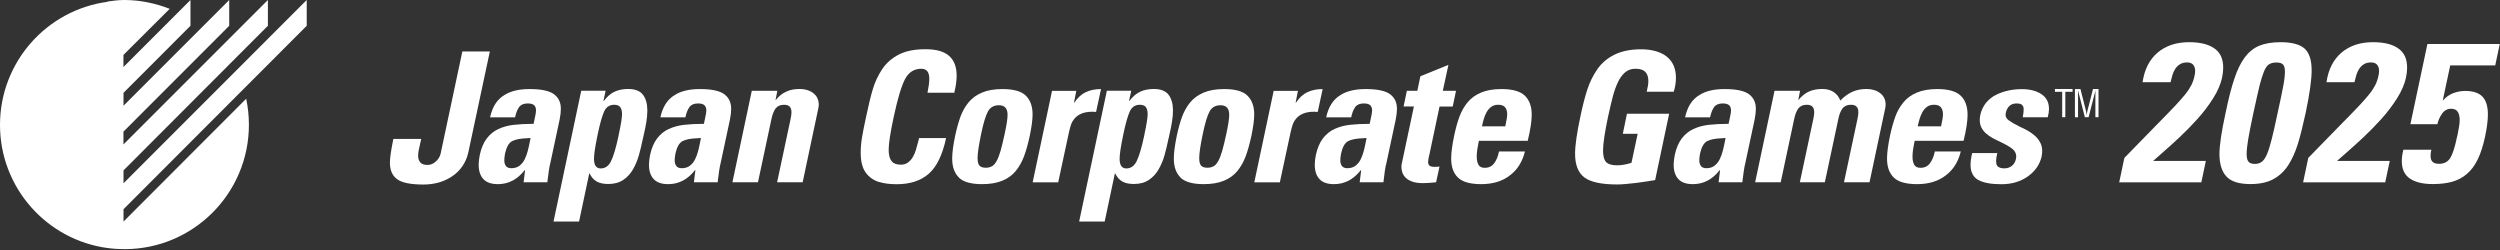
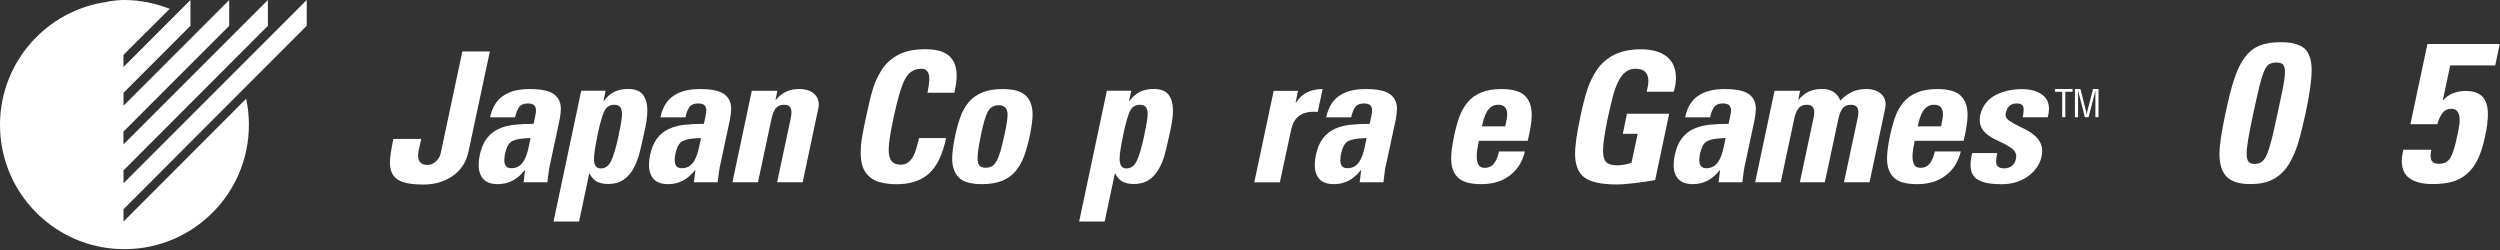
<svg xmlns="http://www.w3.org/2000/svg" width="320" height="32" viewBox="0 0 320 32" fill="none">
  <rect x="0" y="0" width="320" height="32" fill="#333333" stroke="none" />
  <g clip-path="url(#clip0_1145_136)">
    <path d="M13.78 31.75C6 30.71 0 24.05 0 15.99C0 7.93 6 1.26 13.78 0.23L13.72 0.2C14.44 0.1 15.16 0 15.91 0C17.95 0 19.93 0.43 21.72 1.13L15.8 7.03V8.58L24.38 0V3.3L15.81 11.88V13.53L29.34 0V3.3L15.8 16.85V18.49L34.29 0V3.3L15.81 21.81V23.46L39.26 0V3.3L15.81 26.78V28.36L31.51 12.64C31.74 13.71 31.86 14.83 31.86 15.97C31.86 24.76 24.73 31.89 15.94 31.89C15.19 31.89 14.45 31.84 13.73 31.74H13.79L13.78 31.75Z" fill="white" />
    <path d="M263.02 11.39H265.29V11.75H264.36V15H263.96V11.75H263.03V11.39H263.02Z" fill="white" />
    <path d="M267.91 11.39H268.61V15H268.21V12.02C268.21 11.87 268.21 11.72 268.21 11.56C268.17 11.77 268.13 11.91 268.1 12.05L267.34 15H266.86L266.1 12.01C266.07 11.88 266.04 11.76 265.99 11.57C265.99 11.72 265.99 11.88 265.99 12.04V15.01H265.59V11.4H266.3L267.01 14.22C267.05 14.37 267.07 14.52 267.09 14.76C267.11 14.58 267.14 14.4 267.18 14.22L267.9 11.41L267.91 11.39Z" fill="white" />
    <path d="M62.7 6.59L59.96 19.44C59.81 20.15 59.54 20.77 59.17 21.3C58.8 21.83 58.35 22.26 57.81 22.61C57.28 22.96 56.7 23.21 56.09 23.38C55.48 23.54 54.85 23.62 54.2 23.62C52.59 23.62 51.48 23.4 50.85 22.95C50.22 22.5 49.91 21.79 49.91 20.82C49.91 20.2 50.06 19.19 50.35 17.78H53.92C53.9 17.86 53.87 18.03 53.8 18.29C53.61 19.05 53.52 19.59 53.52 19.91C53.52 20.28 53.61 20.57 53.8 20.79C53.99 21.01 54.29 21.11 54.73 21.11C55.12 21.11 55.47 20.96 55.79 20.67C56.11 20.38 56.31 20.04 56.4 19.67L59.18 6.59H62.68H62.7Z" fill="white" />
    <path d="M70.37 21.15C70.29 21.54 70.21 22.12 70.11 22.91L70.06 23.33H67.02L67.21 21.78H67.16C66.23 22.97 65.09 23.57 63.73 23.57C62.88 23.57 62.26 23.35 61.86 22.91C61.46 22.47 61.27 21.86 61.27 21.09C61.27 20.7 61.32 20.29 61.41 19.84C61.6 18.97 61.89 18.27 62.3 17.73C62.71 17.19 63.21 16.78 63.8 16.51C64.39 16.24 65.04 16.06 65.75 15.98C66.46 15.9 67.31 15.85 68.3 15.85L68.49 14.95C68.57 14.59 68.61 14.32 68.61 14.14C68.61 13.85 68.53 13.62 68.37 13.47C68.21 13.32 67.93 13.24 67.55 13.24C67.04 13.24 66.67 13.4 66.45 13.7C66.23 14.01 66.05 14.45 65.93 15.02H62.73C63.02 13.67 63.63 12.72 64.56 12.17C65.35 11.66 66.42 11.4 67.78 11.4C69.28 11.4 70.32 11.62 70.91 12.06C71.5 12.5 71.79 13.12 71.79 13.93C71.79 14.3 71.74 14.77 71.63 15.32L70.38 21.16L70.37 21.15ZM67.54 17.69C66.64 17.72 65.98 17.84 65.56 18.06C65.13 18.28 64.83 18.82 64.64 19.68C64.58 20.02 64.55 20.3 64.55 20.51C64.55 20.82 64.62 21.07 64.76 21.25C64.9 21.44 65.13 21.53 65.46 21.53C65.88 21.53 66.23 21.42 66.5 21.21C66.78 20.99 67 20.72 67.16 20.39C67.32 20.06 67.45 19.72 67.54 19.37C67.63 19.02 67.73 18.61 67.82 18.13C67.87 17.91 67.9 17.76 67.91 17.67C67.77 17.67 67.65 17.67 67.54 17.69Z" fill="white" />
    <path d="M77.52 11.62L77.24 12.92H77.29C77.71 12.36 78.16 11.97 78.66 11.74C79.15 11.51 79.73 11.39 80.4 11.39C81.3 11.39 81.93 11.64 82.3 12.13C82.67 12.63 82.86 13.29 82.86 14.12C82.86 14.58 82.82 15.06 82.74 15.56C82.66 16.05 82.55 16.64 82.39 17.3C82.37 17.41 82.36 17.49 82.34 17.55L82.29 17.74C82.12 18.56 81.95 19.27 81.78 19.87C81.61 20.47 81.37 21.06 81.05 21.63C80.73 22.2 80.31 22.67 79.79 23.02C79.26 23.38 78.62 23.55 77.86 23.55C77.26 23.55 76.77 23.45 76.39 23.24C76.01 23.03 75.71 22.69 75.47 22.21H75.42L74.12 28.36H70.85L74.4 11.61H77.51L77.52 11.62ZM78.21 20.63C78.52 20.02 78.84 18.93 79.18 17.37L79.2 17.23C79.48 15.93 79.62 15.06 79.62 14.61C79.62 14.21 79.54 13.91 79.39 13.71C79.23 13.51 78.98 13.41 78.62 13.41C78.02 13.41 77.58 13.7 77.32 14.29C77.06 14.88 76.78 15.87 76.49 17.26L76.47 17.38C76.18 18.77 76.03 19.75 76.03 20.33C76.03 21.15 76.32 21.56 76.89 21.56C77.46 21.56 77.9 21.25 78.21 20.64V20.63Z" fill="white" />
    <path d="M92.17 21.15C92.09 21.54 92.01 22.12 91.91 22.91L91.86 23.33H88.82L89.01 21.78H88.96C88.03 22.97 86.89 23.57 85.53 23.57C84.68 23.57 84.06 23.35 83.66 22.91C83.26 22.47 83.07 21.86 83.07 21.09C83.07 20.7 83.12 20.29 83.21 19.84C83.4 18.97 83.69 18.27 84.1 17.73C84.51 17.19 85.01 16.78 85.6 16.51C86.19 16.24 86.84 16.06 87.55 15.98C88.26 15.9 89.11 15.85 90.1 15.85L90.29 14.95C90.37 14.59 90.41 14.32 90.41 14.14C90.41 13.85 90.33 13.62 90.17 13.47C90.01 13.32 89.73 13.24 89.35 13.24C88.84 13.24 88.47 13.4 88.25 13.7C88.03 14.01 87.85 14.45 87.73 15.02H84.53C84.82 13.67 85.43 12.72 86.36 12.17C87.15 11.66 88.22 11.4 89.58 11.4C91.08 11.4 92.12 11.62 92.71 12.06C93.3 12.5 93.59 13.12 93.59 13.93C93.59 14.3 93.54 14.77 93.43 15.32L92.18 21.16L92.17 21.15ZM89.35 17.69C88.45 17.72 87.79 17.84 87.37 18.06C86.94 18.28 86.64 18.82 86.45 19.68C86.39 20.02 86.36 20.3 86.36 20.51C86.36 20.82 86.43 21.07 86.57 21.25C86.71 21.44 86.94 21.53 87.27 21.53C87.69 21.53 88.04 21.42 88.31 21.21C88.59 20.99 88.81 20.72 88.97 20.39C89.13 20.06 89.26 19.72 89.35 19.37C89.44 19.02 89.54 18.61 89.63 18.13C89.68 17.91 89.71 17.76 89.72 17.67C89.58 17.67 89.46 17.67 89.35 17.69Z" fill="white" />
    <path d="M99.25 12.8H99.3C99.7 12.29 100.17 11.93 100.69 11.71C101.15 11.49 101.71 11.39 102.36 11.39C103.06 11.39 103.64 11.57 104.1 11.92C104.56 12.28 104.8 12.76 104.8 13.38C104.8 13.57 104.78 13.75 104.73 13.94L102.74 23.33H99.47L101.19 15.26C101.27 14.89 101.31 14.6 101.31 14.38C101.31 14.07 101.24 13.83 101.09 13.66C100.94 13.49 100.7 13.41 100.36 13.41C99.88 13.41 99.52 13.57 99.28 13.88C99.04 14.2 98.86 14.66 98.74 15.26L97.02 23.33H93.75L96.23 11.62H99.5L99.27 12.8H99.25Z" fill="white" />
    <path d="M112.57 23.32C111.97 23.13 111.5 22.85 111.14 22.48C110.78 22.12 110.53 21.7 110.39 21.22C110.24 20.74 110.17 20.19 110.17 19.57C110.17 18.95 110.22 18.31 110.33 17.63C110.44 16.96 110.62 16.06 110.86 14.95C111.17 13.47 111.46 12.28 111.73 11.38C112 10.48 112.4 9.64 112.92 8.85C113.45 8.06 114.16 7.44 115.05 6.98C115.95 6.52 117.08 6.3 118.46 6.3C119.84 6.3 120.83 6.58 121.48 7.15C122.13 7.72 122.45 8.56 122.45 9.69C122.45 10.32 122.35 11.05 122.15 11.87H118.72C118.87 11.13 118.95 10.53 118.95 10.08C118.95 9.23 118.61 8.8 117.93 8.8C117 8.8 116.31 9.25 115.84 10.13C115.38 11.02 114.9 12.62 114.4 14.94C113.97 16.95 113.75 18.36 113.75 19.16C113.75 19.82 113.87 20.31 114.12 20.62C114.37 20.93 114.76 21.08 115.3 21.08C115.66 21.08 115.96 20.99 116.22 20.8C116.48 20.61 116.69 20.37 116.86 20.07C117.03 19.77 117.16 19.46 117.25 19.14C117.34 18.82 117.45 18.43 117.57 17.97L117.64 17.67H121.1C120.64 19.83 119.89 21.36 118.87 22.25C117.85 23.14 116.48 23.58 114.76 23.58C113.88 23.58 113.14 23.48 112.54 23.29L112.57 23.32Z" fill="white" />
    <path d="M122.75 22.73C122.17 22.17 121.88 21.36 121.88 20.3C121.88 19.56 122.01 18.57 122.27 17.33C122.47 16.4 122.7 15.6 122.94 14.93C123.19 14.26 123.53 13.65 123.97 13.11C124.41 12.57 124.99 12.15 125.7 11.85C126.41 11.55 127.28 11.4 128.32 11.4C129.74 11.4 130.74 11.68 131.31 12.25C131.88 12.81 132.17 13.61 132.17 14.65C132.17 15.32 132.05 16.21 131.82 17.34C131.6 18.36 131.36 19.24 131.09 19.97C130.82 20.7 130.46 21.34 130.02 21.88C129.58 22.42 129.01 22.84 128.3 23.13C127.6 23.42 126.73 23.57 125.71 23.57C124.3 23.57 123.31 23.29 122.73 22.73H122.75ZM126.96 21.29C127.18 21.17 127.37 20.95 127.55 20.64C127.73 20.33 127.9 19.9 128.06 19.35C128.22 18.8 128.4 18.06 128.6 17.13C128.85 15.97 128.97 15.16 128.97 14.7C128.97 13.88 128.6 13.47 127.86 13.47C127.21 13.47 126.74 13.74 126.45 14.28C126.16 14.82 125.87 15.77 125.59 17.13C125.28 18.6 125.13 19.63 125.13 20.24C125.13 20.7 125.21 21.02 125.37 21.2C125.53 21.38 125.8 21.47 126.17 21.47C126.48 21.47 126.74 21.41 126.96 21.28V21.29Z" fill="white" />
-     <path d="M137.77 11.62L137.47 13.13H137.52C137.94 12.5 138.43 12.05 138.99 11.79C139.55 11.53 140.2 11.4 140.93 11.4L140.3 14.32H140.07L139.88 14.3C139.29 14.3 138.81 14.38 138.43 14.54C138.05 14.7 137.75 14.92 137.54 15.18C137.32 15.44 137.17 15.71 137.08 15.99C136.99 16.27 136.9 16.59 136.82 16.96L135.45 23.34H132.18L134.66 11.63H137.77V11.62Z" fill="white" />
    <path d="M144.8 11.62L144.52 12.92H144.57C144.99 12.36 145.44 11.97 145.94 11.74C146.43 11.51 147.01 11.39 147.68 11.39C148.58 11.39 149.21 11.64 149.58 12.13C149.95 12.63 150.14 13.29 150.14 14.12C150.14 14.58 150.1 15.06 150.02 15.56C149.94 16.06 149.83 16.64 149.67 17.3C149.65 17.41 149.64 17.49 149.62 17.55L149.57 17.74C149.4 18.56 149.23 19.27 149.06 19.87C148.89 20.47 148.65 21.06 148.33 21.63C148.01 22.2 147.59 22.67 147.07 23.02C146.54 23.38 145.9 23.55 145.14 23.55C144.54 23.55 144.05 23.45 143.67 23.24C143.29 23.03 142.99 22.69 142.75 22.21H142.7L141.4 28.36H138.13L141.68 11.61H144.79L144.8 11.62ZM145.49 20.63C145.8 20.02 146.12 18.93 146.46 17.37L146.48 17.23C146.76 15.93 146.9 15.06 146.9 14.61C146.9 14.21 146.82 13.91 146.67 13.71C146.51 13.51 146.26 13.41 145.9 13.41C145.3 13.41 144.86 13.7 144.6 14.29C144.34 14.88 144.06 15.87 143.77 17.26L143.75 17.38C143.46 18.77 143.31 19.75 143.31 20.33C143.31 21.15 143.6 21.56 144.17 21.56C144.74 21.56 145.18 21.25 145.49 20.64V20.63Z" fill="white" />
-     <path d="M151.12 22.73C150.54 22.17 150.25 21.36 150.25 20.3C150.25 19.56 150.38 18.57 150.64 17.33C150.84 16.4 151.06 15.6 151.31 14.93C151.56 14.26 151.9 13.65 152.34 13.11C152.78 12.57 153.36 12.15 154.07 11.85C154.78 11.55 155.65 11.4 156.69 11.4C158.11 11.4 159.11 11.68 159.68 12.25C160.25 12.82 160.54 13.61 160.54 14.65C160.54 15.32 160.42 16.21 160.19 17.34C159.97 18.36 159.73 19.24 159.46 19.97C159.19 20.7 158.83 21.34 158.39 21.88C157.95 22.42 157.38 22.84 156.67 23.13C155.97 23.42 155.1 23.57 154.08 23.57C152.67 23.57 151.68 23.29 151.1 22.73H151.12ZM155.33 21.29C155.55 21.17 155.74 20.95 155.92 20.64C156.1 20.33 156.27 19.9 156.43 19.35C156.59 18.8 156.77 18.06 156.97 17.13C157.22 15.97 157.34 15.16 157.34 14.7C157.34 13.88 156.97 13.47 156.23 13.47C155.58 13.47 155.11 13.74 154.82 14.28C154.53 14.82 154.24 15.77 153.96 17.13C153.65 18.6 153.5 19.63 153.5 20.24C153.5 20.7 153.58 21.02 153.74 21.2C153.9 21.38 154.17 21.47 154.54 21.47C154.85 21.47 155.11 21.41 155.33 21.28V21.29Z" fill="white" />
    <path d="M166.14 11.62L165.84 13.13H165.89C166.31 12.5 166.8 12.05 167.36 11.79C167.92 11.53 168.57 11.4 169.3 11.4L168.67 14.32H168.44L168.25 14.3C167.66 14.3 167.18 14.38 166.8 14.54C166.42 14.7 166.12 14.92 165.91 15.18C165.69 15.44 165.54 15.71 165.45 15.99C165.36 16.27 165.27 16.59 165.19 16.96L163.82 23.34H160.55L163.03 11.63H166.14V11.62Z" fill="white" />
    <path d="M177.38 21.15C177.3 21.54 177.22 22.12 177.13 22.91L177.08 23.33H174.04L174.23 21.78H174.18C173.25 22.97 172.11 23.57 170.75 23.57C169.9 23.57 169.28 23.35 168.88 22.91C168.48 22.47 168.29 21.86 168.29 21.09C168.29 20.7 168.34 20.29 168.43 19.84C168.62 18.97 168.91 18.27 169.32 17.73C169.73 17.19 170.23 16.78 170.82 16.51C171.41 16.24 172.06 16.06 172.77 15.98C173.48 15.9 174.33 15.85 175.32 15.85L175.51 14.95C175.59 14.59 175.63 14.32 175.63 14.14C175.63 13.85 175.55 13.62 175.39 13.47C175.23 13.32 174.95 13.24 174.57 13.24C174.06 13.24 173.69 13.4 173.47 13.7C173.25 14 173.07 14.45 172.95 15.02H169.75C170.04 13.67 170.65 12.72 171.58 12.17C172.37 11.66 173.44 11.4 174.8 11.4C176.3 11.4 177.34 11.62 177.93 12.06C178.52 12.5 178.81 13.12 178.81 13.93C178.81 14.3 178.76 14.77 178.65 15.32L177.4 21.16L177.38 21.15ZM174.55 17.69C173.65 17.72 172.99 17.84 172.57 18.06C172.14 18.28 171.84 18.82 171.65 19.68C171.59 20.02 171.56 20.3 171.56 20.51C171.56 20.82 171.63 21.07 171.77 21.25C171.91 21.44 172.14 21.53 172.47 21.53C172.89 21.53 173.24 21.42 173.51 21.21C173.79 20.99 174.01 20.72 174.17 20.39C174.33 20.06 174.46 19.72 174.55 19.37C174.64 19.02 174.74 18.61 174.83 18.13C174.88 17.91 174.91 17.76 174.92 17.67C174.78 17.67 174.66 17.67 174.55 17.69Z" fill="white" />
-     <path d="M180.1 11.62H181.42L181.81 9.76L185.4 8.3L184.68 11.62H186.37L185.95 13.64H184.26L182.94 19.9L182.92 19.92C182.84 20.31 182.8 20.58 182.8 20.73C182.8 20.95 182.86 21.11 182.99 21.21C183.12 21.31 183.34 21.36 183.66 21.36C183.94 21.36 184.14 21.34 184.26 21.31L183.82 23.33C183.71 23.35 183.64 23.35 183.61 23.35C183.05 23.41 182.55 23.44 182.1 23.44C181.56 23.44 181.11 23.37 180.75 23.24C180.39 23.11 180.12 22.94 179.92 22.74C179.72 22.54 179.58 22.32 179.5 22.08C179.42 21.84 179.38 21.6 179.38 21.37C179.38 21.18 179.4 21.01 179.45 20.84L180.98 13.63H179.66L180.08 11.61L180.1 11.62Z" fill="white" />
    <path d="M189.3 18C189.22 18.37 189.16 18.73 189.1 19.08C189.05 19.43 189.02 19.75 189.02 20.04C189.02 20.49 189.1 20.84 189.25 21.1C189.4 21.36 189.67 21.48 190.04 21.48C190.57 21.48 190.97 21.28 191.26 20.89C191.55 20.5 191.75 20 191.87 19.39H195.19C194.87 20.7 194.23 21.72 193.29 22.43C192.33 23.19 191.1 23.57 189.6 23.57C188.19 23.57 187.2 23.29 186.62 22.73C186.04 22.17 185.75 21.36 185.75 20.3C185.75 19.56 185.88 18.57 186.14 17.33C186.34 16.4 186.56 15.6 186.81 14.93C187.06 14.26 187.4 13.65 187.84 13.11C188.28 12.57 188.86 12.15 189.57 11.85C190.28 11.55 191.15 11.4 192.19 11.4C193.6 11.4 194.59 11.68 195.18 12.25C195.77 12.82 196.06 13.63 196.06 14.7C196.06 15.5 195.89 16.61 195.55 18.02H189.29L189.3 18ZM192.69 16.16V16.09C192.84 15.43 192.92 14.94 192.92 14.63C192.92 14.24 192.83 13.94 192.65 13.73C192.47 13.51 192.17 13.41 191.76 13.41C191.4 13.41 191.11 13.5 190.87 13.68C190.63 13.86 190.44 14.08 190.29 14.35C190.14 14.62 190.03 14.9 189.94 15.18C189.86 15.47 189.77 15.78 189.7 16.12V16.17H192.69V16.16Z" fill="white" />
    <path d="M210.78 11.73C210.92 11.17 210.99 10.72 210.99 10.36C210.99 9.87 210.86 9.48 210.61 9.21C210.35 8.94 209.93 8.8 209.32 8.8C208.79 8.8 208.35 8.96 207.98 9.29C207.61 9.61 207.3 10.06 207.05 10.61C206.8 11.17 206.59 11.77 206.42 12.43C206.25 13.09 206.05 13.94 205.82 14.99C205.4 17 205.19 18.42 205.19 19.26C205.19 20 205.33 20.5 205.61 20.77C205.89 21.04 206.36 21.16 207.02 21.16C207.56 21.16 208.16 21.05 208.83 20.84L209.62 17.13H207.72L208.25 14.56H213.65L211.86 23.05C211.58 23.1 211.23 23.15 210.8 23.22C210.37 23.29 209.93 23.35 209.47 23.41C209.01 23.46 208.56 23.51 208.13 23.55C207.7 23.59 207.32 23.61 206.99 23.61C205 23.61 203.6 23.31 202.8 22.71C202 22.11 201.61 21.09 201.61 19.67C201.61 18.62 201.84 17 202.31 14.82C202.59 13.49 202.88 12.37 203.18 11.45C203.48 10.53 203.9 9.68 204.44 8.89C204.98 8.1 205.71 7.47 206.63 7.01C207.55 6.55 208.69 6.31 210.05 6.31C211.41 6.31 212.57 6.62 213.35 7.25C214.13 7.88 214.52 8.78 214.52 9.98C214.52 10.52 214.43 11.11 214.24 11.74H210.76L210.78 11.73Z" fill="white" />
    <path d="M223.33 21.15C223.25 21.54 223.17 22.12 223.07 22.91L223.02 23.33H219.98L220.17 21.78H220.12C219.19 22.97 218.05 23.57 216.69 23.57C215.84 23.57 215.22 23.35 214.82 22.91C214.42 22.47 214.23 21.86 214.23 21.09C214.23 20.7 214.28 20.29 214.37 19.84C214.56 18.97 214.85 18.27 215.26 17.73C215.67 17.19 216.17 16.78 216.76 16.51C217.35 16.24 218 16.06 218.71 15.98C219.42 15.9 220.27 15.85 221.26 15.85L221.45 14.95C221.53 14.59 221.57 14.32 221.57 14.14C221.57 13.85 221.49 13.62 221.33 13.47C221.17 13.32 220.89 13.24 220.51 13.24C220 13.24 219.63 13.4 219.41 13.7C219.19 14 219.01 14.45 218.89 15.02H215.69C215.98 13.67 216.59 12.72 217.52 12.17C218.31 11.66 219.38 11.4 220.74 11.4C222.24 11.4 223.28 11.62 223.87 12.06C224.46 12.5 224.75 13.12 224.75 13.93C224.75 14.3 224.7 14.77 224.59 15.32L223.34 21.16L223.33 21.15ZM220.5 17.69C219.6 17.72 218.94 17.84 218.52 18.06C218.1 18.28 217.79 18.82 217.6 19.68C217.54 20.02 217.51 20.3 217.51 20.51C217.51 20.82 217.58 21.07 217.72 21.25C217.86 21.44 218.09 21.53 218.42 21.53C218.84 21.53 219.19 21.42 219.46 21.21C219.74 20.99 219.96 20.72 220.12 20.39C220.28 20.06 220.41 19.72 220.5 19.37C220.59 19.02 220.69 18.61 220.78 18.13C220.83 17.91 220.86 17.76 220.87 17.67C220.73 17.67 220.61 17.67 220.5 17.69Z" fill="white" />
    <path d="M230.15 12.8H230.2C230.62 12.29 231.07 11.93 231.56 11.71C232.05 11.49 232.62 11.39 233.26 11.39C233.83 11.39 234.32 11.52 234.71 11.78C235.1 12.04 235.39 12.41 235.56 12.87C236.05 12.36 236.57 11.99 237.1 11.75C237.63 11.51 238.24 11.39 238.92 11.39C239.6 11.39 240.2 11.57 240.66 11.92C241.12 12.28 241.36 12.76 241.36 13.38C241.36 13.57 241.34 13.75 241.29 13.94L239.3 23.33H236.03L237.75 15.26C237.83 14.89 237.87 14.6 237.87 14.38C237.87 14.07 237.8 13.83 237.65 13.66C237.5 13.49 237.26 13.41 236.92 13.41C236.44 13.41 236.08 13.57 235.84 13.88C235.6 14.2 235.42 14.66 235.3 15.26L233.58 23.33H230.38L232.1 15.26C232.18 14.89 232.22 14.6 232.22 14.38C232.22 14.07 232.15 13.83 232 13.66C231.85 13.49 231.61 13.41 231.27 13.41C230.79 13.41 230.43 13.57 230.19 13.88C229.95 14.2 229.77 14.66 229.65 15.26L227.93 23.33H224.66L227.14 11.62H230.41L230.18 12.8H230.15Z" fill="white" />
    <path d="M245.08 18C245 18.37 244.94 18.73 244.88 19.08C244.83 19.43 244.8 19.75 244.8 20.04C244.8 20.49 244.88 20.84 245.03 21.1C245.18 21.36 245.45 21.48 245.82 21.48C246.35 21.48 246.75 21.28 247.04 20.89C247.33 20.5 247.53 20 247.66 19.39H250.98C250.66 20.7 250.02 21.72 249.08 22.43C248.12 23.19 246.89 23.57 245.39 23.57C243.98 23.57 242.99 23.29 242.41 22.73C241.83 22.17 241.54 21.36 241.54 20.3C241.54 19.56 241.67 18.57 241.93 17.33C242.13 16.4 242.36 15.6 242.6 14.93C242.84 14.26 243.19 13.65 243.63 13.11C244.07 12.57 244.65 12.15 245.36 11.85C246.07 11.55 246.94 11.4 247.98 11.4C249.39 11.4 250.38 11.68 250.97 12.25C251.56 12.81 251.85 13.63 251.85 14.7C251.85 15.5 251.68 16.61 251.34 18.02H245.08V18ZM248.47 16.16V16.09C248.62 15.43 248.7 14.94 248.7 14.63C248.7 14.24 248.61 13.94 248.43 13.73C248.25 13.51 247.96 13.41 247.54 13.41C247.18 13.41 246.89 13.5 246.65 13.68C246.41 13.86 246.22 14.08 246.07 14.35C245.92 14.62 245.81 14.9 245.72 15.18C245.63 15.47 245.55 15.78 245.48 16.12V16.17H248.47V16.16Z" fill="white" />
    <path d="M255.66 19.57C255.55 20 255.5 20.36 255.5 20.64C255.5 20.7 255.5 20.76 255.52 20.83C255.53 20.92 255.54 20.98 255.54 20.99C255.63 21.36 255.98 21.55 256.58 21.55C256.94 21.55 257.25 21.44 257.52 21.23C257.79 21.01 257.96 20.72 258.04 20.35C258.04 20.3 258.04 20.25 258.06 20.19C258.08 20.13 258.08 20.08 258.08 20.05C258.08 19.65 257.91 19.32 257.58 19.05C257.25 18.79 256.74 18.49 256.06 18.17C255.63 17.97 255.28 17.79 255 17.64C254.73 17.49 254.47 17.3 254.23 17.1C253.99 16.89 253.79 16.64 253.64 16.36C253.49 16.08 253.41 15.74 253.41 15.35C253.41 15.15 253.43 14.93 253.48 14.7C253.62 14.1 253.87 13.58 254.22 13.15C254.58 12.72 255 12.38 255.51 12.13C256.01 11.88 256.55 11.7 257.11 11.58C257.67 11.46 258.24 11.41 258.82 11.41C259.82 11.41 260.65 11.62 261.3 12.05C261.95 12.48 262.27 13.11 262.27 13.94C262.27 14.26 262.22 14.62 262.11 15.01H258.91C258.99 14.59 259.03 14.26 259.03 14.01C259.03 13.78 258.98 13.61 258.89 13.5C258.77 13.33 258.51 13.24 258.12 13.24C257.38 13.24 256.91 13.66 256.73 14.49V14.58C256.73 14.58 256.71 14.64 256.71 14.67C256.71 14.96 256.85 15.21 257.14 15.42C257.43 15.63 257.88 15.89 258.5 16.2C258.98 16.42 259.36 16.61 259.65 16.78C259.94 16.95 260.21 17.16 260.48 17.39C260.75 17.63 260.97 17.91 261.14 18.23C261.31 18.55 261.4 18.91 261.4 19.31C261.4 19.53 261.38 19.76 261.33 20.01C261.1 21.05 260.51 21.9 259.58 22.57C258.64 23.24 257.51 23.58 256.18 23.58C254.85 23.58 253.9 23.4 253.23 23.04C252.57 22.68 252.23 22.03 252.23 21.1C252.23 20.65 252.3 20.15 252.44 19.59H255.64L255.66 19.57Z" fill="white" />
-     <path d="M271.26 23.33L271.92 20.21C272.97 19.13 274.32 17.74 275.98 16.05C277.08 14.93 277.89 14.11 278.4 13.56C278.91 13.01 279.35 12.53 279.69 12.1C280.04 11.67 280.3 11.27 280.49 10.9C280.68 10.53 280.81 10.13 280.9 9.71C280.95 9.49 280.98 9.29 280.98 9.1C280.98 8.76 280.9 8.49 280.73 8.29C280.56 8.09 280.3 7.99 279.94 7.99C279.58 7.99 279.28 8.07 279.04 8.22C278.79 8.37 278.6 8.57 278.44 8.8C278.29 9.04 278.17 9.29 278.08 9.57C278 9.85 277.91 10.17 277.83 10.52H274.25C274.49 8.88 275.13 7.62 276.18 6.73C277.23 5.84 278.57 5.4 280.21 5.4C281.6 5.4 282.67 5.66 283.43 6.19C284.19 6.71 284.57 7.53 284.57 8.65C284.57 9.06 284.52 9.5 284.42 9.97C284.23 10.8 283.86 11.67 283.29 12.57C282.72 13.48 282.06 14.35 281.29 15.21C280.52 16.06 279.75 16.85 278.98 17.57C278.21 18.29 277.37 19.05 276.46 19.84C276 20.25 275.72 20.5 275.6 20.6H282.35L281.77 23.34H271.27L271.26 23.33Z" fill="white" />
    <path d="M294.99 6.22C295.59 6.77 295.89 7.7 295.89 9C295.89 10.18 295.64 11.99 295.13 14.43C294.77 16.07 294.44 17.41 294.12 18.44C293.8 19.47 293.39 20.38 292.89 21.15C292.39 21.92 291.75 22.52 290.97 22.94C290.19 23.36 289.22 23.56 288.05 23.56C286.61 23.56 285.59 23.24 284.99 22.6C284.39 21.96 284.09 20.99 284.09 19.71C284.09 18.61 284.35 16.85 284.88 14.43C285.25 12.64 285.62 11.18 286 10.07C286.37 8.95 286.81 8.05 287.32 7.36C287.83 6.67 288.44 6.17 289.17 5.86C289.9 5.56 290.81 5.4 291.91 5.4C293.36 5.4 294.39 5.68 294.99 6.22ZM290.41 8.24C290.17 8.41 289.96 8.72 289.78 9.17C289.6 9.62 289.41 10.21 289.23 10.93C289.05 11.66 288.79 12.84 288.43 14.48C288.11 15.97 287.89 17.1 287.76 17.88C287.63 18.66 287.57 19.27 287.57 19.71C287.57 20.18 287.65 20.51 287.81 20.7C287.97 20.89 288.24 20.98 288.61 20.98C288.98 20.98 289.27 20.89 289.51 20.71C289.75 20.53 289.97 20.21 290.17 19.75C290.37 19.29 290.56 18.65 290.77 17.85C290.97 17.05 291.23 15.93 291.53 14.49C291.89 12.87 292.13 11.68 292.27 10.94C292.41 10.2 292.47 9.61 292.47 9.19C292.47 8.73 292.39 8.42 292.22 8.25C292.05 8.08 291.77 8 291.38 8C290.99 8 290.65 8.08 290.42 8.25L290.41 8.24Z" fill="white" />
-     <path d="M294.8 23.33L295.46 20.21C296.51 19.13 297.86 17.74 299.52 16.05C300.62 14.93 301.43 14.11 301.94 13.56C302.45 13.01 302.89 12.53 303.23 12.1C303.58 11.67 303.84 11.27 304.03 10.9C304.22 10.53 304.35 10.13 304.44 9.71C304.49 9.49 304.52 9.29 304.52 9.1C304.52 8.76 304.44 8.49 304.27 8.29C304.1 8.09 303.84 7.99 303.48 7.99C303.12 7.99 302.82 8.07 302.58 8.22C302.33 8.37 302.14 8.57 301.98 8.8C301.83 9.04 301.71 9.29 301.62 9.57C301.54 9.85 301.45 10.17 301.37 10.52H297.79C298.03 8.88 298.67 7.62 299.72 6.73C300.77 5.84 302.11 5.4 303.75 5.4C305.14 5.4 306.21 5.66 306.97 6.19C307.73 6.71 308.11 7.53 308.11 8.65C308.11 9.06 308.06 9.5 307.96 9.97C307.77 10.8 307.4 11.67 306.83 12.57C306.26 13.48 305.6 14.35 304.83 15.21C304.06 16.06 303.29 16.85 302.52 17.57C301.75 18.29 300.91 19.05 300 19.84C299.54 20.25 299.26 20.5 299.14 20.6H305.89L305.31 23.34H294.81L294.8 23.33Z" fill="white" />
    <path d="M312.68 12.78L312.73 12.83C313.08 12.42 313.51 12.12 314 11.93C314.49 11.74 315.01 11.64 315.55 11.64C316.56 11.64 317.3 11.89 317.76 12.38C318.22 12.87 318.45 13.62 318.45 14.64C318.45 15.4 318.33 16.35 318.09 17.48C317.84 18.66 317.52 19.65 317.14 20.42C316.76 21.2 316.29 21.82 315.74 22.28C315.19 22.75 314.56 23.07 313.86 23.27C313.16 23.46 312.33 23.56 311.39 23.56C310.12 23.56 309.14 23.32 308.46 22.85C307.77 22.38 307.43 21.63 307.43 20.62C307.43 20.18 307.5 19.7 307.63 19.17H311.21C311.14 19.48 311.11 19.73 311.11 19.93C311.11 20.13 311.14 20.3 311.19 20.44C311.34 20.8 311.67 20.97 312.18 20.97C312.84 20.97 313.33 20.72 313.64 20.21C313.95 19.7 314.24 18.79 314.51 17.47L314.56 17.29C314.64 16.85 314.71 16.49 314.76 16.2C314.81 15.91 314.84 15.63 314.84 15.36C314.84 14.92 314.76 14.57 314.59 14.31C314.42 14.05 314.14 13.92 313.75 13.92C313.28 13.92 312.89 14.12 312.6 14.53C312.3 14.94 312.1 15.39 311.98 15.9H308.53L310.71 5.63H319.97L319.39 8.37H313.63L312.69 12.78H312.68Z" fill="white" />
  </g>
  <defs>
    <clipPath id="clip0_1145_136">
      <rect width="319.96" height="31.89" fill="white" />
    </clipPath>
  </defs>
</svg>